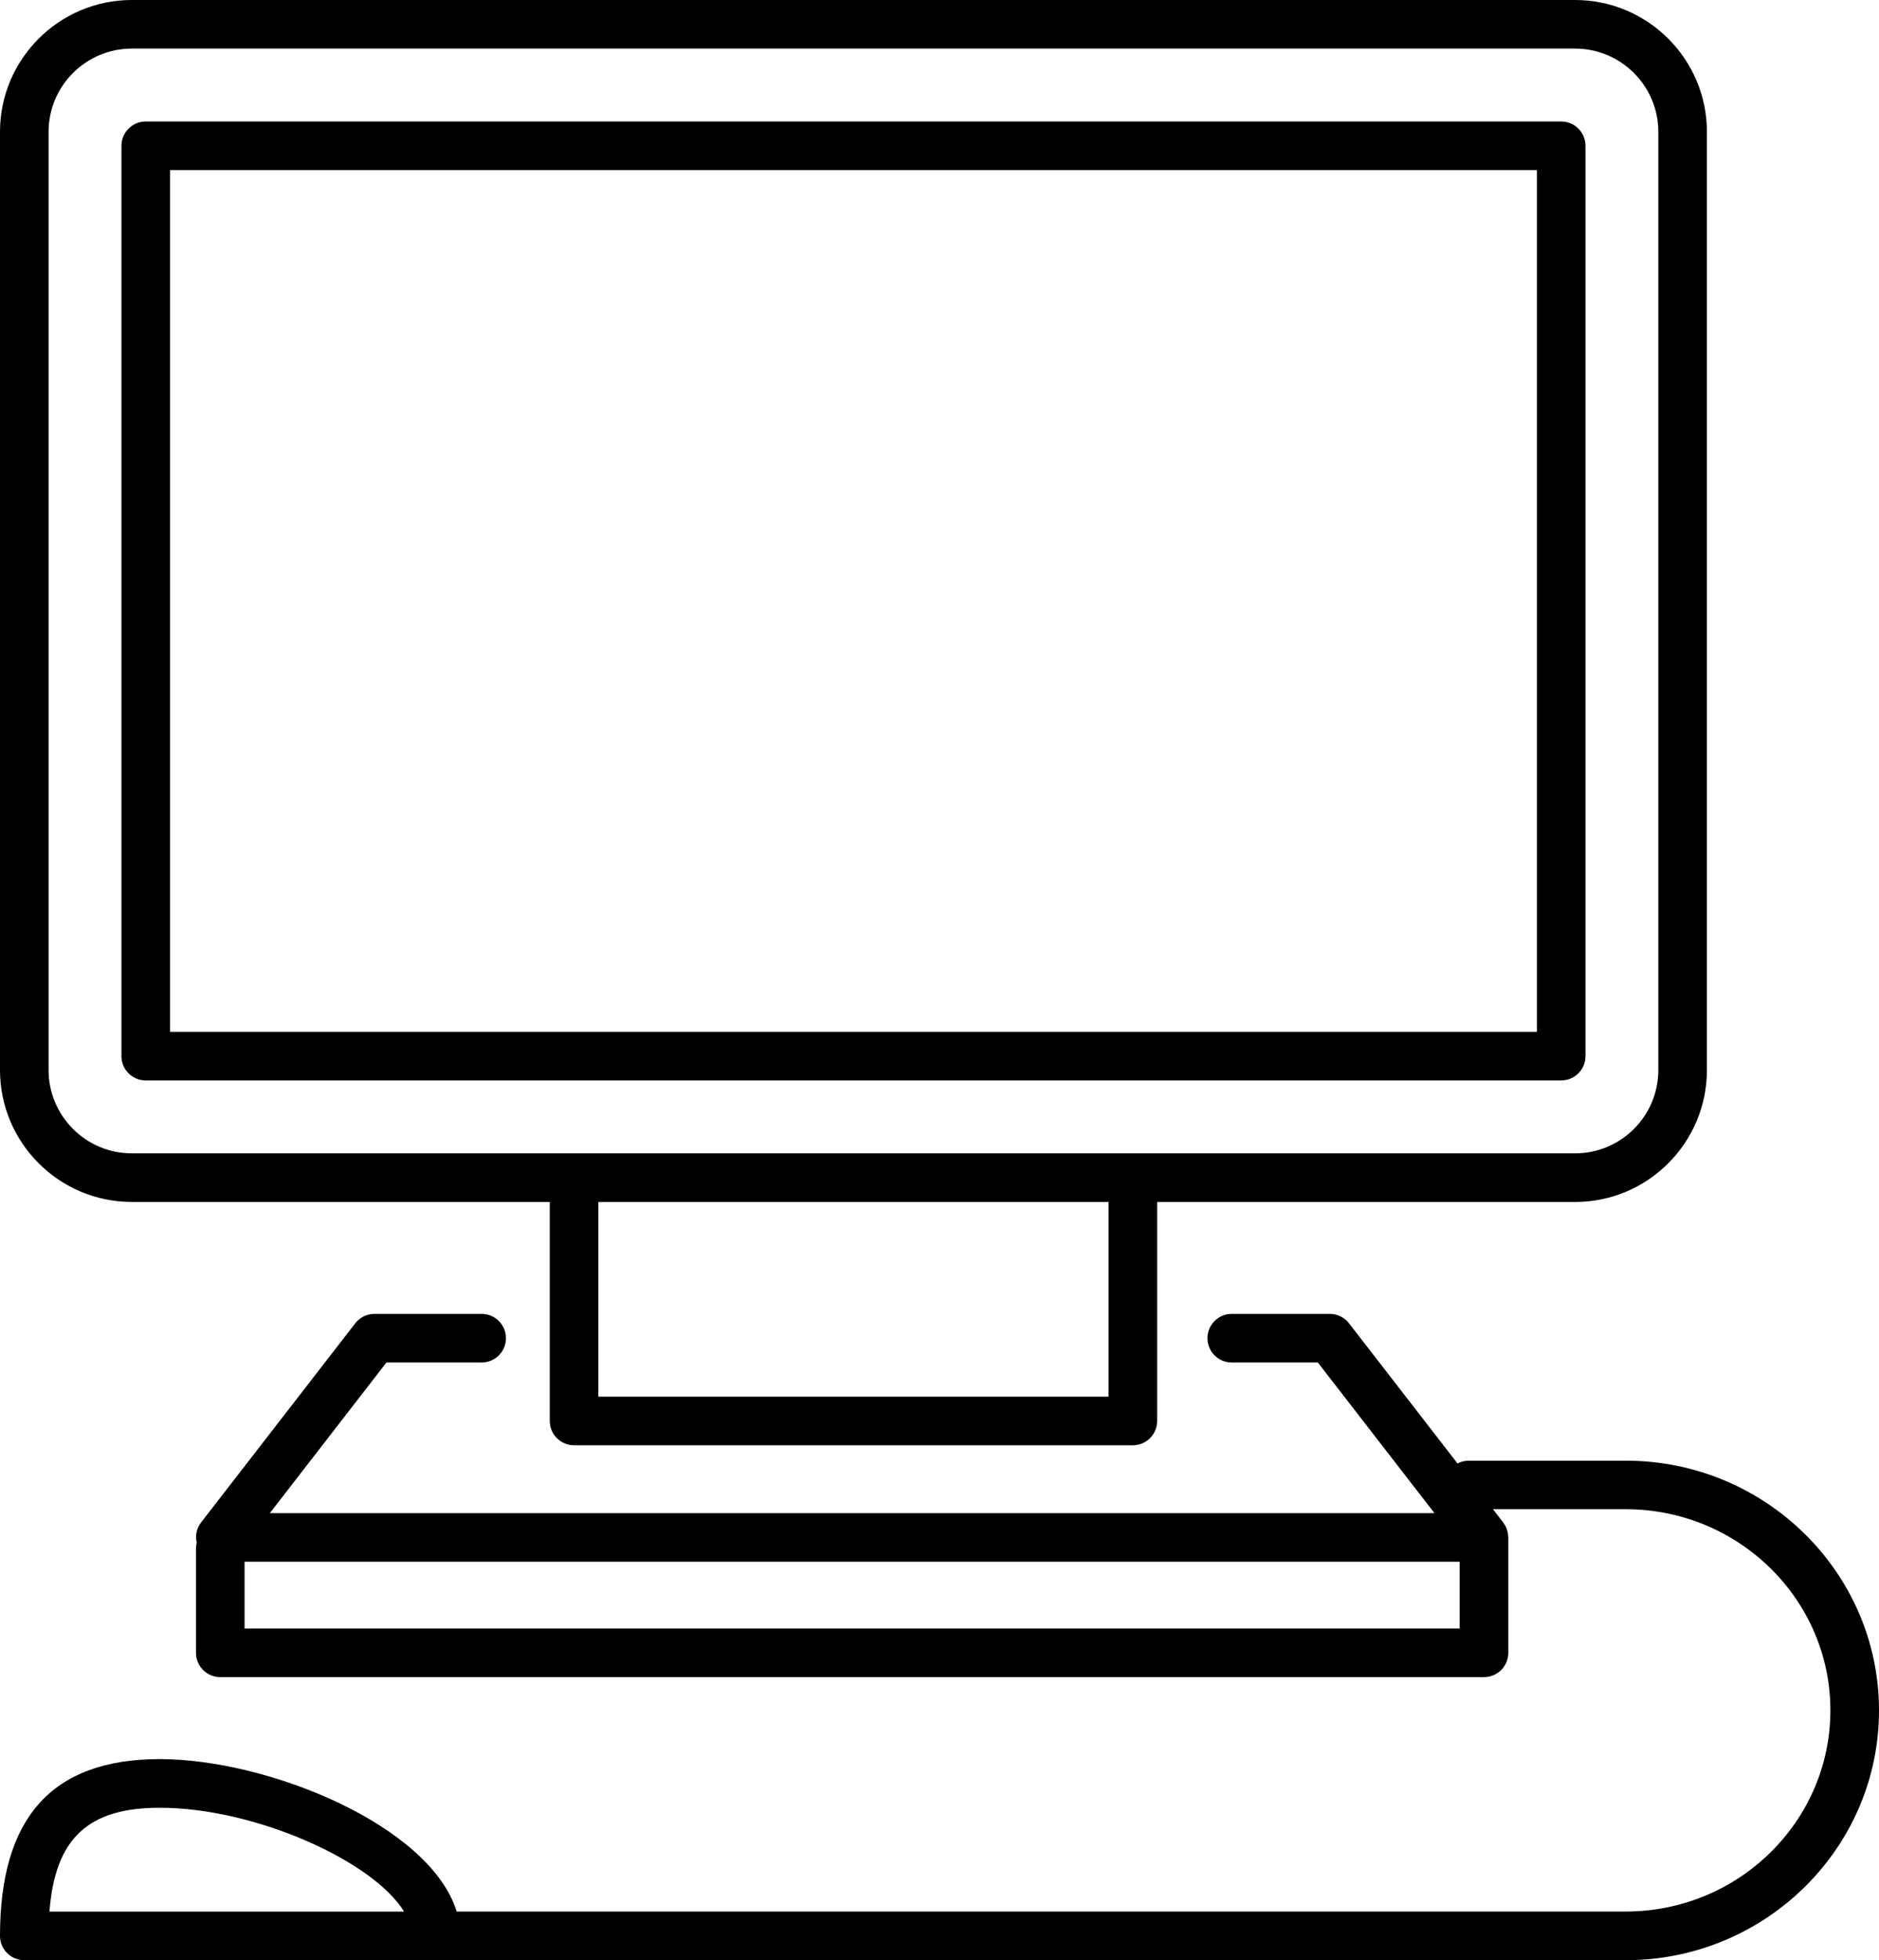
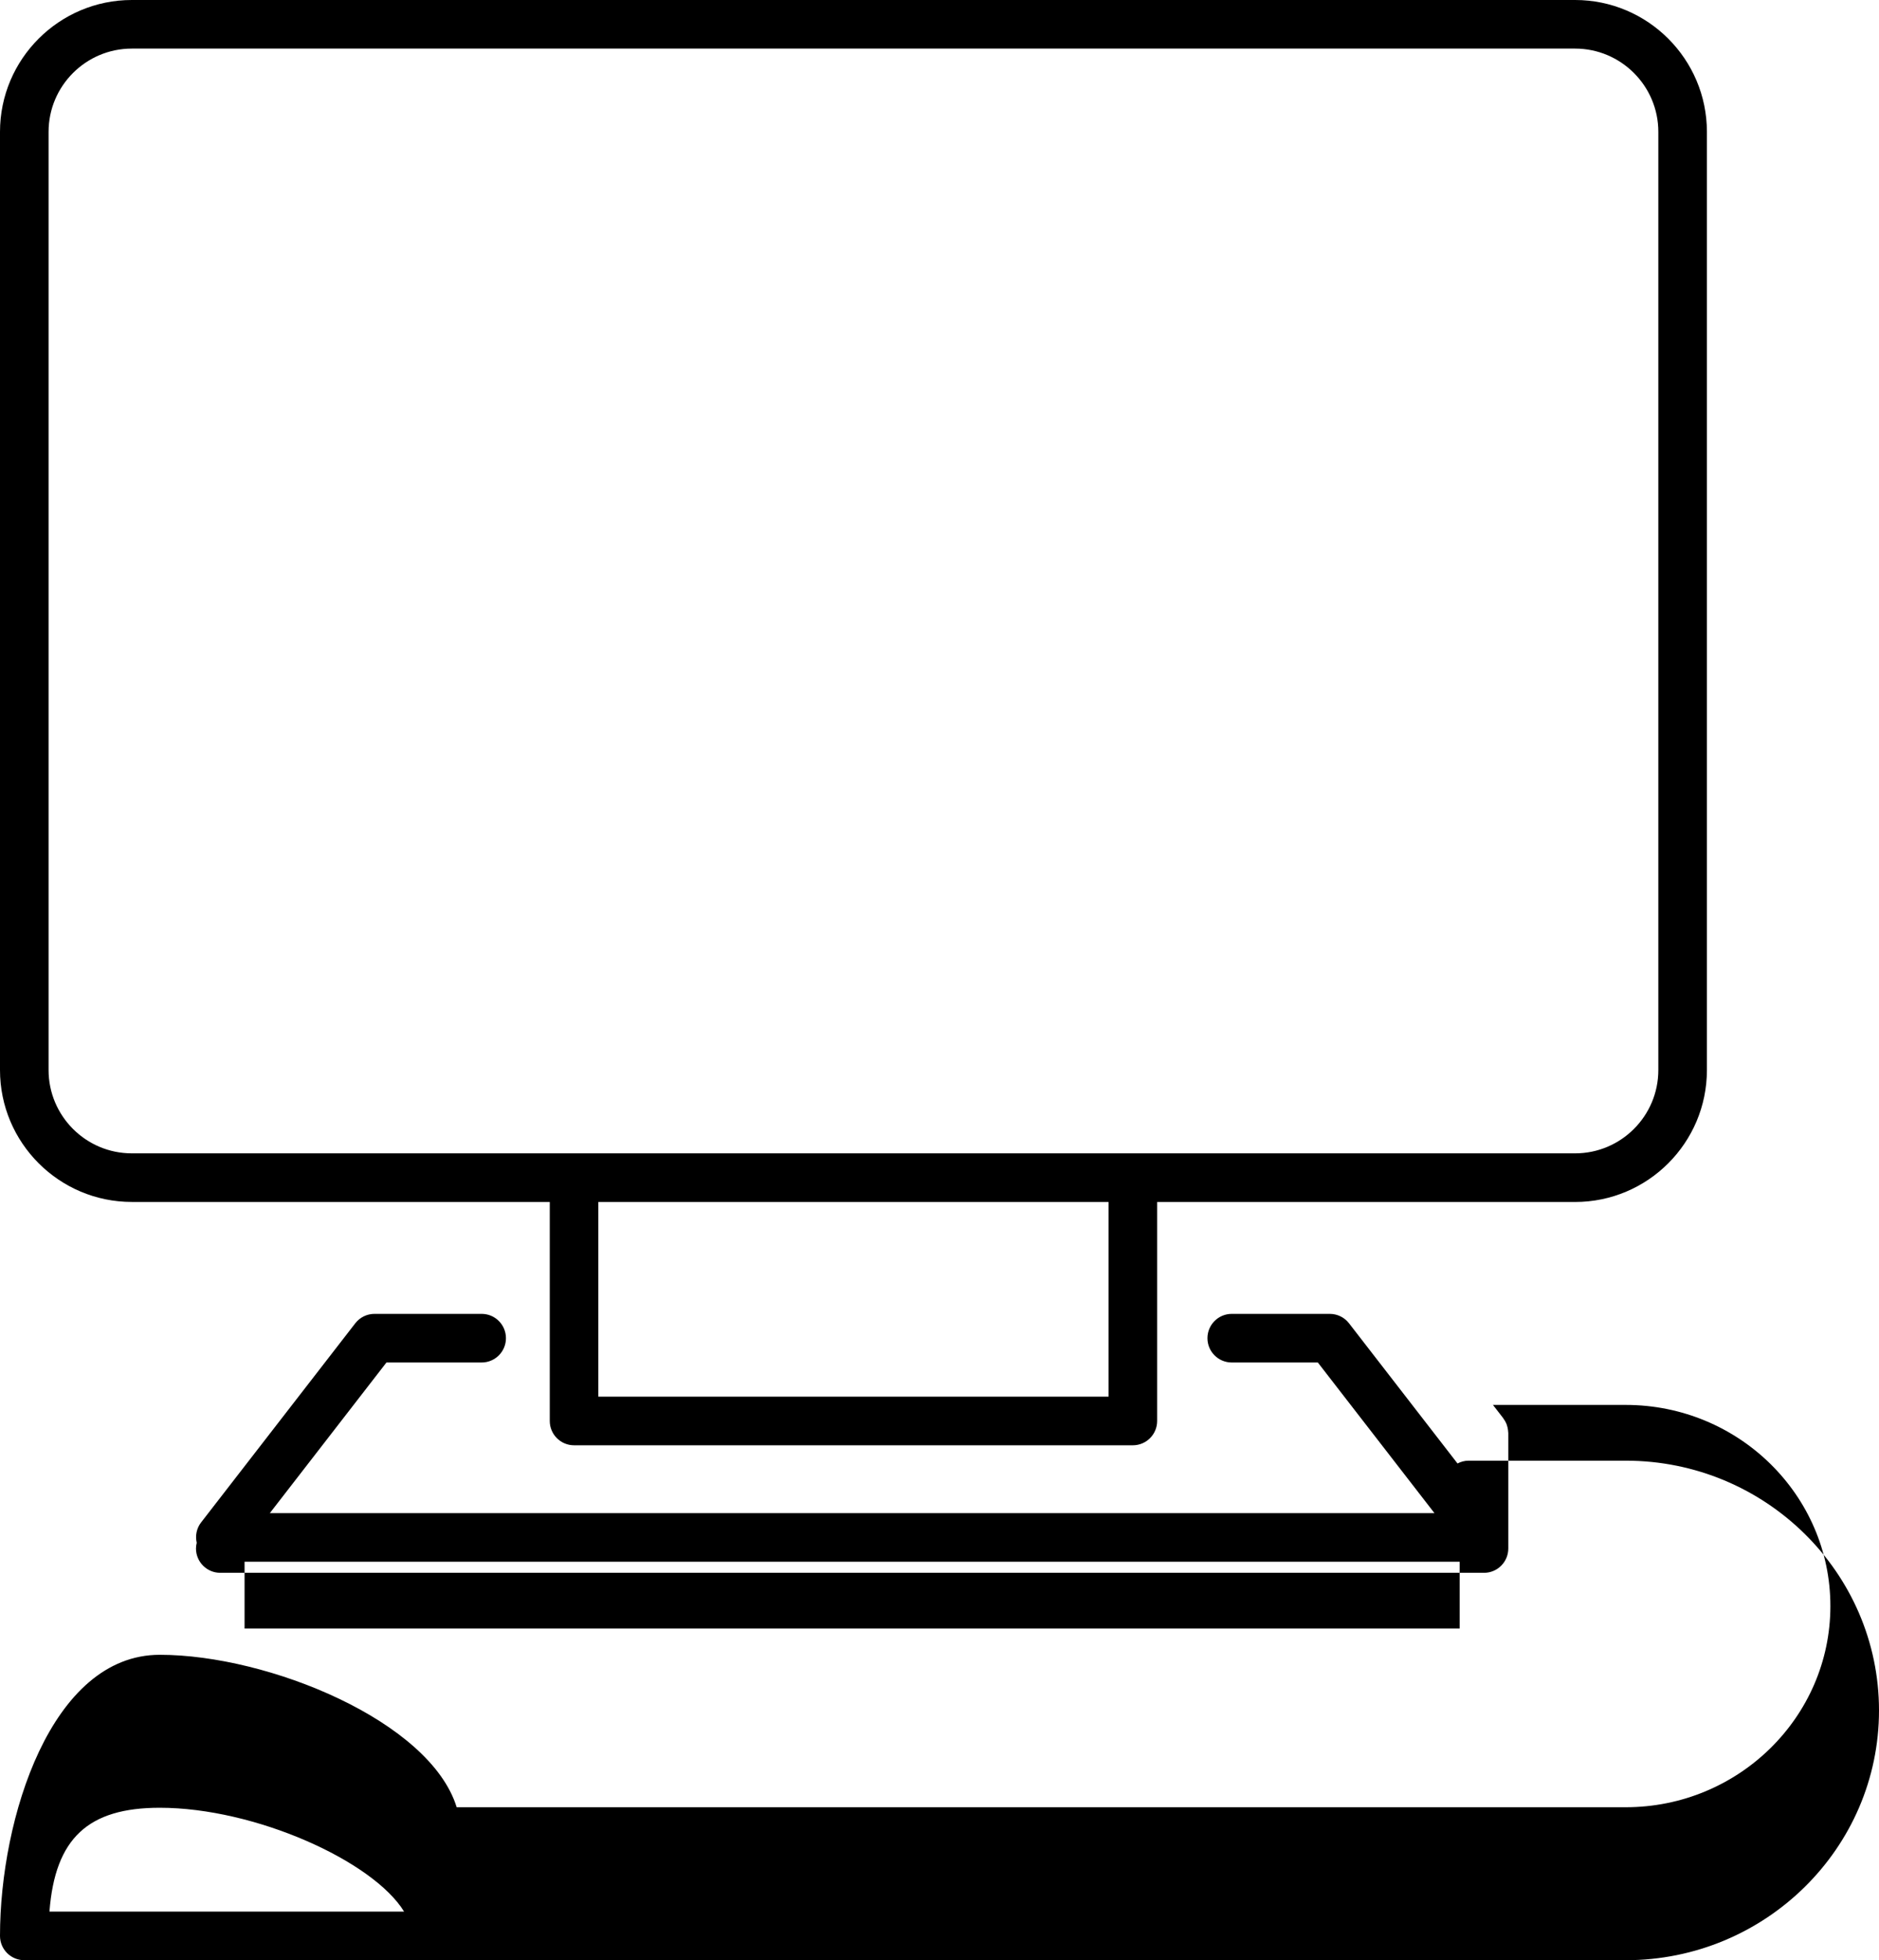
<svg xmlns="http://www.w3.org/2000/svg" id="icons" viewBox="0 0 509.46 531.32">
  <path d="m35.74,325.8h113.32v59.36c0,3.64,2.95,6.59,6.59,6.59h151.5c3.64,0,6.59-2.95,6.59-6.59v-59.36h113.32c19.71,0,35.74-16.04,35.74-35.75V35.74c0-19.71-16.04-35.74-35.74-35.74H35.74C16.03,0,0,16.03,0,35.74v254.3c0,19.71,16.03,35.75,35.74,35.75Zm264.82,52.77h-138.33v-52.77h138.33v52.77ZM13.17,35.74c0-12.44,10.12-22.57,22.57-22.57h391.32c12.44,0,22.57,10.12,22.57,22.57v254.3c0,12.45-10.12,22.58-22.57,22.58H35.74c-12.45,0-22.57-10.13-22.57-22.58V35.74Z" />
-   <path d="m39.52,292.86h383.77c3.64,0,6.59-2.95,6.59-6.59V39.52c0-3.64-2.95-6.59-6.59-6.59H39.52c-3.64,0-6.59,2.95-6.59,6.59v246.75c0,3.64,2.95,6.59,6.59,6.59Zm6.59-246.75h370.59v233.58H46.11V46.11Z" />
-   <path d="m440.79,395.92h-42.6c-1.09,0-2.11.29-3.01.76l-29.42-38c-1.25-1.61-3.17-2.55-5.21-2.55h-26.58c-3.64,0-6.59,2.95-6.59,6.59s2.95,6.59,6.59,6.59h23.34l31.62,40.83H73.16l31.62-40.83h25.81c3.64,0,6.59-2.95,6.59-6.59s-2.95-6.59-6.59-6.59h-29.05c-2.04,0-3.96.94-5.21,2.55l-41.82,54c-1.22,1.58-1.61,3.6-1.17,5.5-.12.5-.2,1.02-.2,1.55v28.27c0,3.64,2.95,6.59,6.59,6.59h342.63c3.64,0,6.59-2.95,6.59-6.59v-31.29c0-.14-.03-.28-.04-.42-.01-.16-.03-.32-.05-.48-.06-.47-.17-.92-.33-1.35-.03-.07-.04-.15-.07-.23-.21-.51-.48-.98-.81-1.42-.03-.04-.05-.1-.08-.14l-2.78-3.59h36c30.6,0,55.49,24.46,55.49,54.52s-24.89,54.53-55.49,54.53H123.82c-7.2-23.33-51.02-41.32-80.5-41.32S0,492.95,0,524.73c0,3.64,2.95,6.59,6.59,6.59h434.2c37.86,0,68.67-30.37,68.67-67.7s-30.8-67.7-68.67-67.7Zm-374.48,45.5v-18.11h329.46v18.11H66.32Zm26.93,76.72H13.41c1.52-19.89,10.51-28.14,29.9-28.14,25.83,0,57.81,14.4,66.25,28.14h-16.32Z" />
+   <path d="m440.79,395.92h-42.6c-1.09,0-2.11.29-3.01.76l-29.42-38c-1.25-1.61-3.17-2.55-5.21-2.55h-26.58c-3.64,0-6.59,2.95-6.59,6.59s2.95,6.59,6.59,6.59h23.34l31.62,40.83H73.16l31.62-40.83h25.81c3.64,0,6.59-2.95,6.59-6.59s-2.95-6.59-6.59-6.59h-29.05c-2.04,0-3.96.94-5.21,2.55l-41.82,54c-1.22,1.58-1.61,3.6-1.17,5.5-.12.5-.2,1.02-.2,1.55c0,3.64,2.95,6.59,6.59,6.59h342.63c3.64,0,6.59-2.95,6.59-6.59v-31.29c0-.14-.03-.28-.04-.42-.01-.16-.03-.32-.05-.48-.06-.47-.17-.92-.33-1.35-.03-.07-.04-.15-.07-.23-.21-.51-.48-.98-.81-1.42-.03-.04-.05-.1-.08-.14l-2.78-3.59h36c30.6,0,55.49,24.46,55.49,54.52s-24.89,54.53-55.49,54.53H123.82c-7.2-23.33-51.02-41.32-80.5-41.32S0,492.95,0,524.73c0,3.64,2.95,6.59,6.59,6.59h434.2c37.86,0,68.67-30.37,68.67-67.7s-30.8-67.7-68.67-67.7Zm-374.48,45.5v-18.11h329.46v18.11H66.32Zm26.93,76.72H13.41c1.52-19.89,10.51-28.14,29.9-28.14,25.83,0,57.81,14.4,66.25,28.14h-16.32Z" />
</svg>